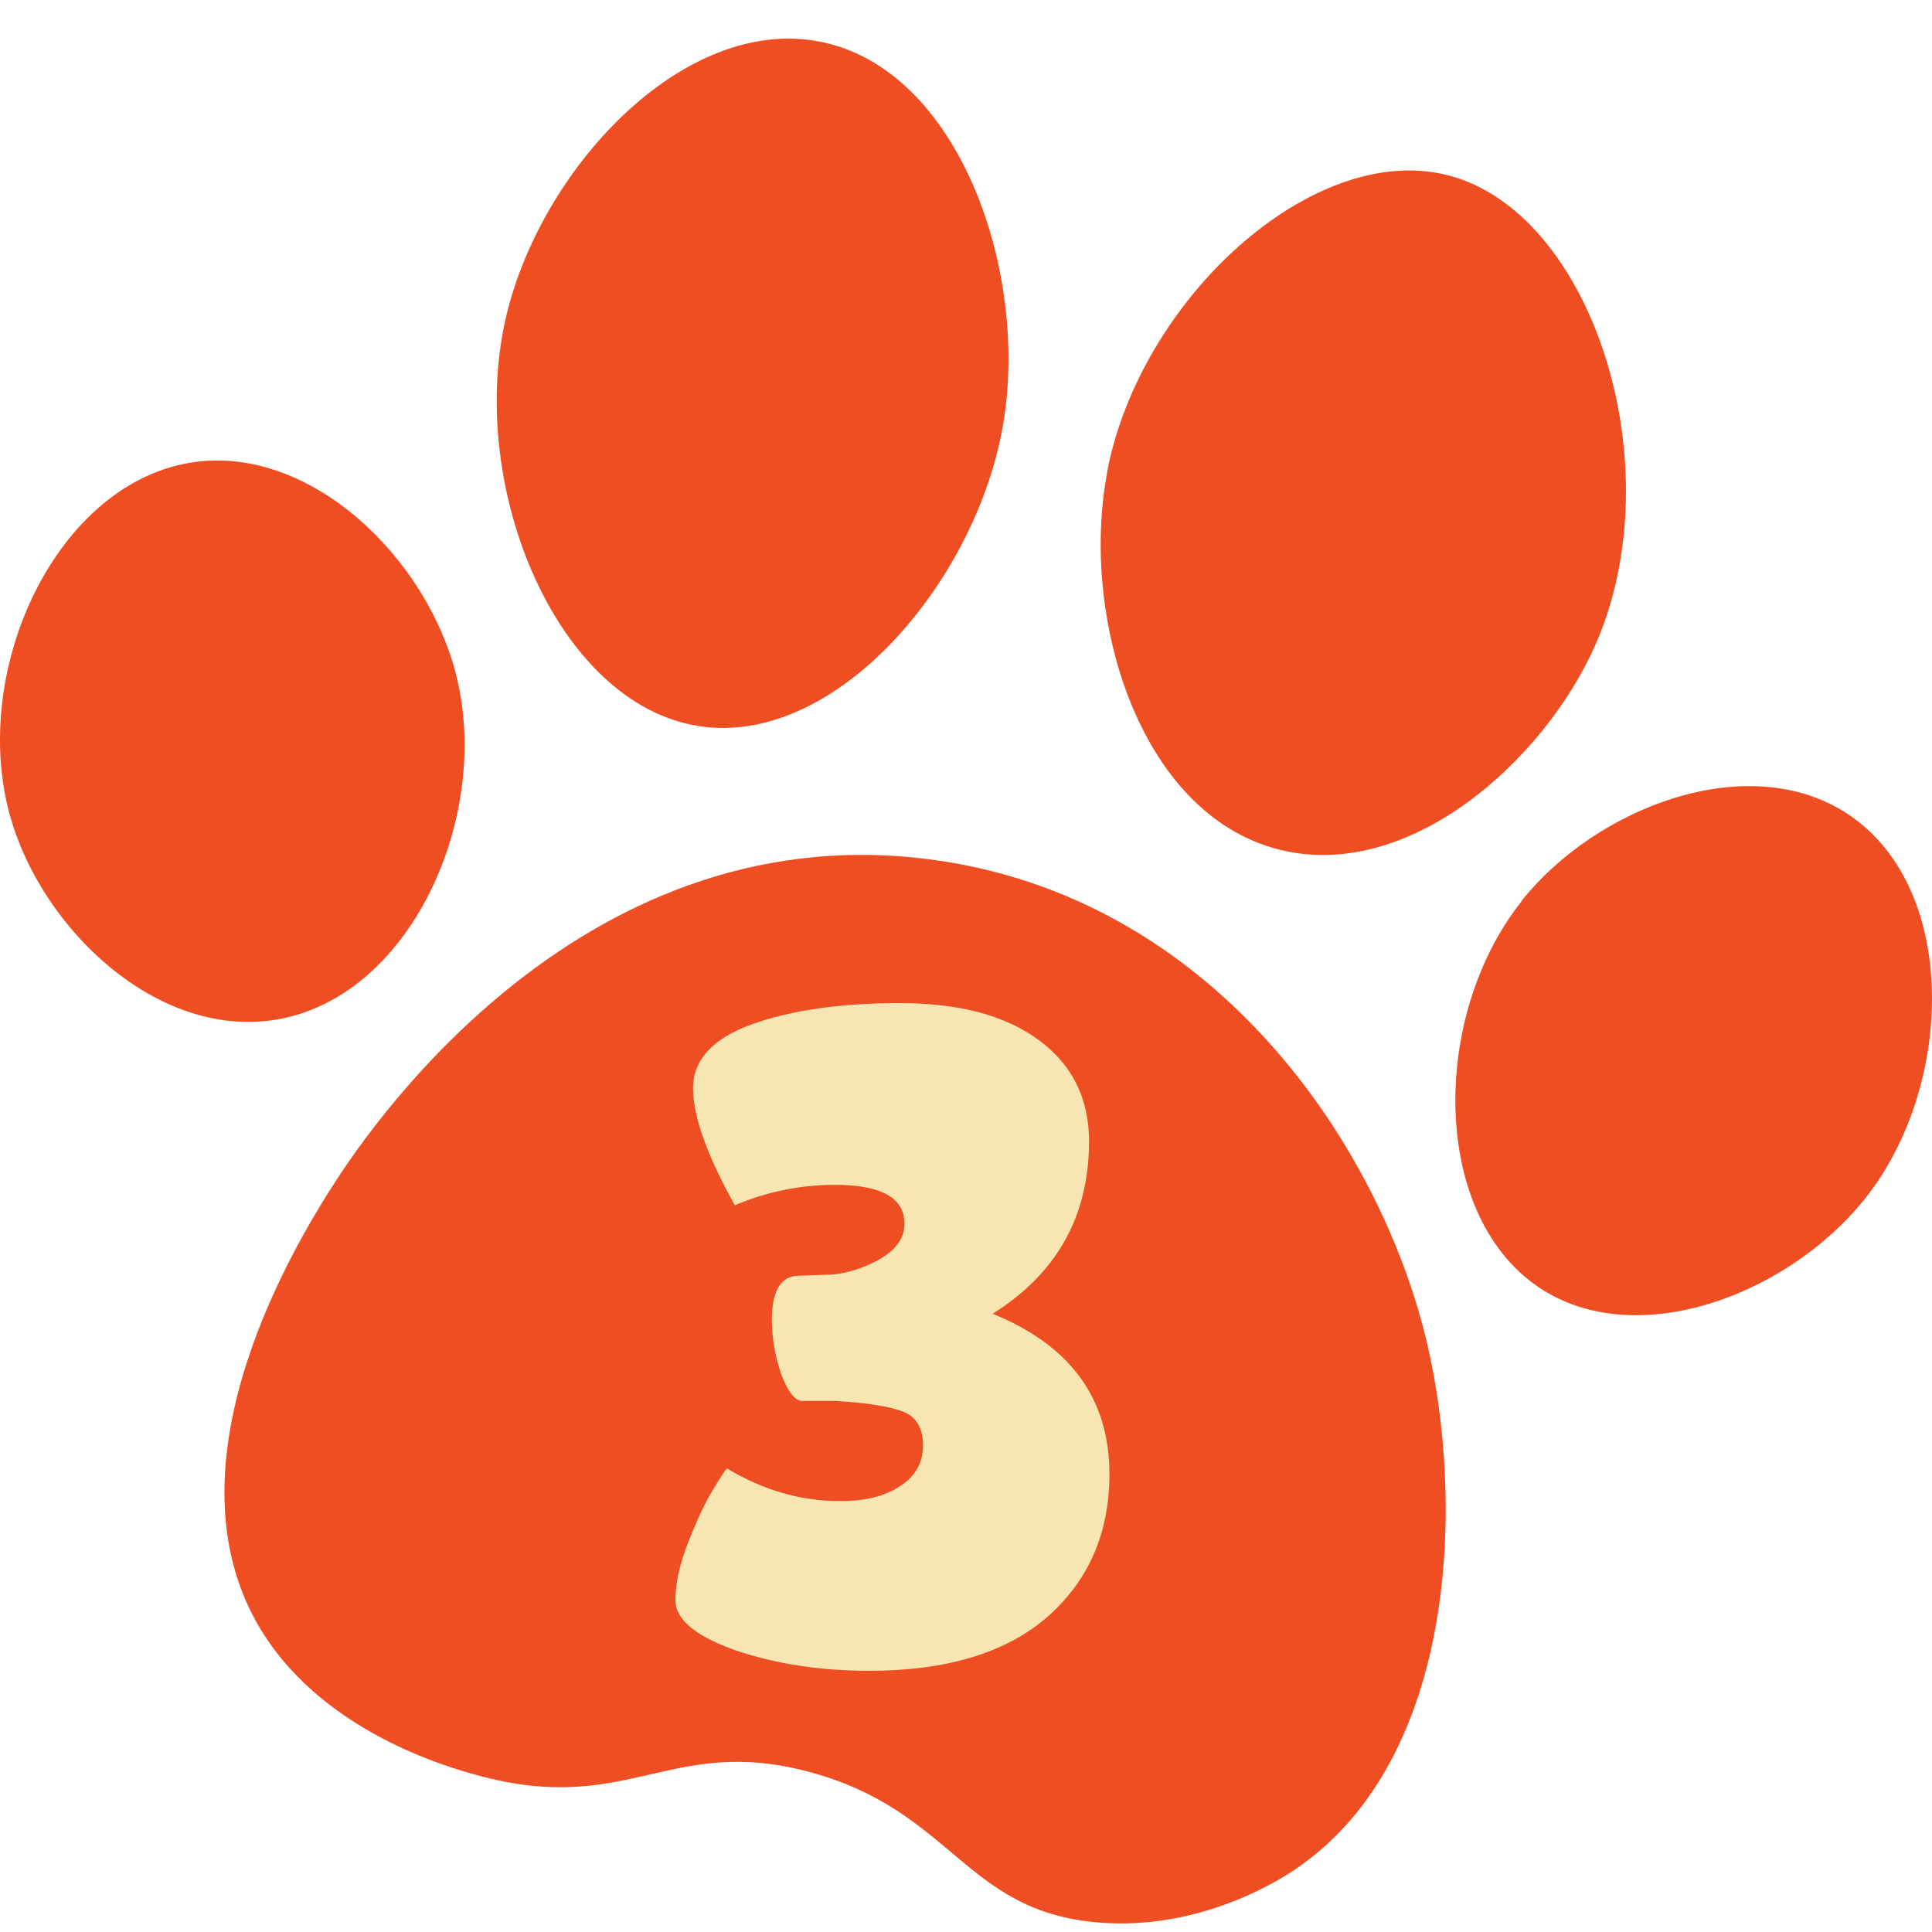
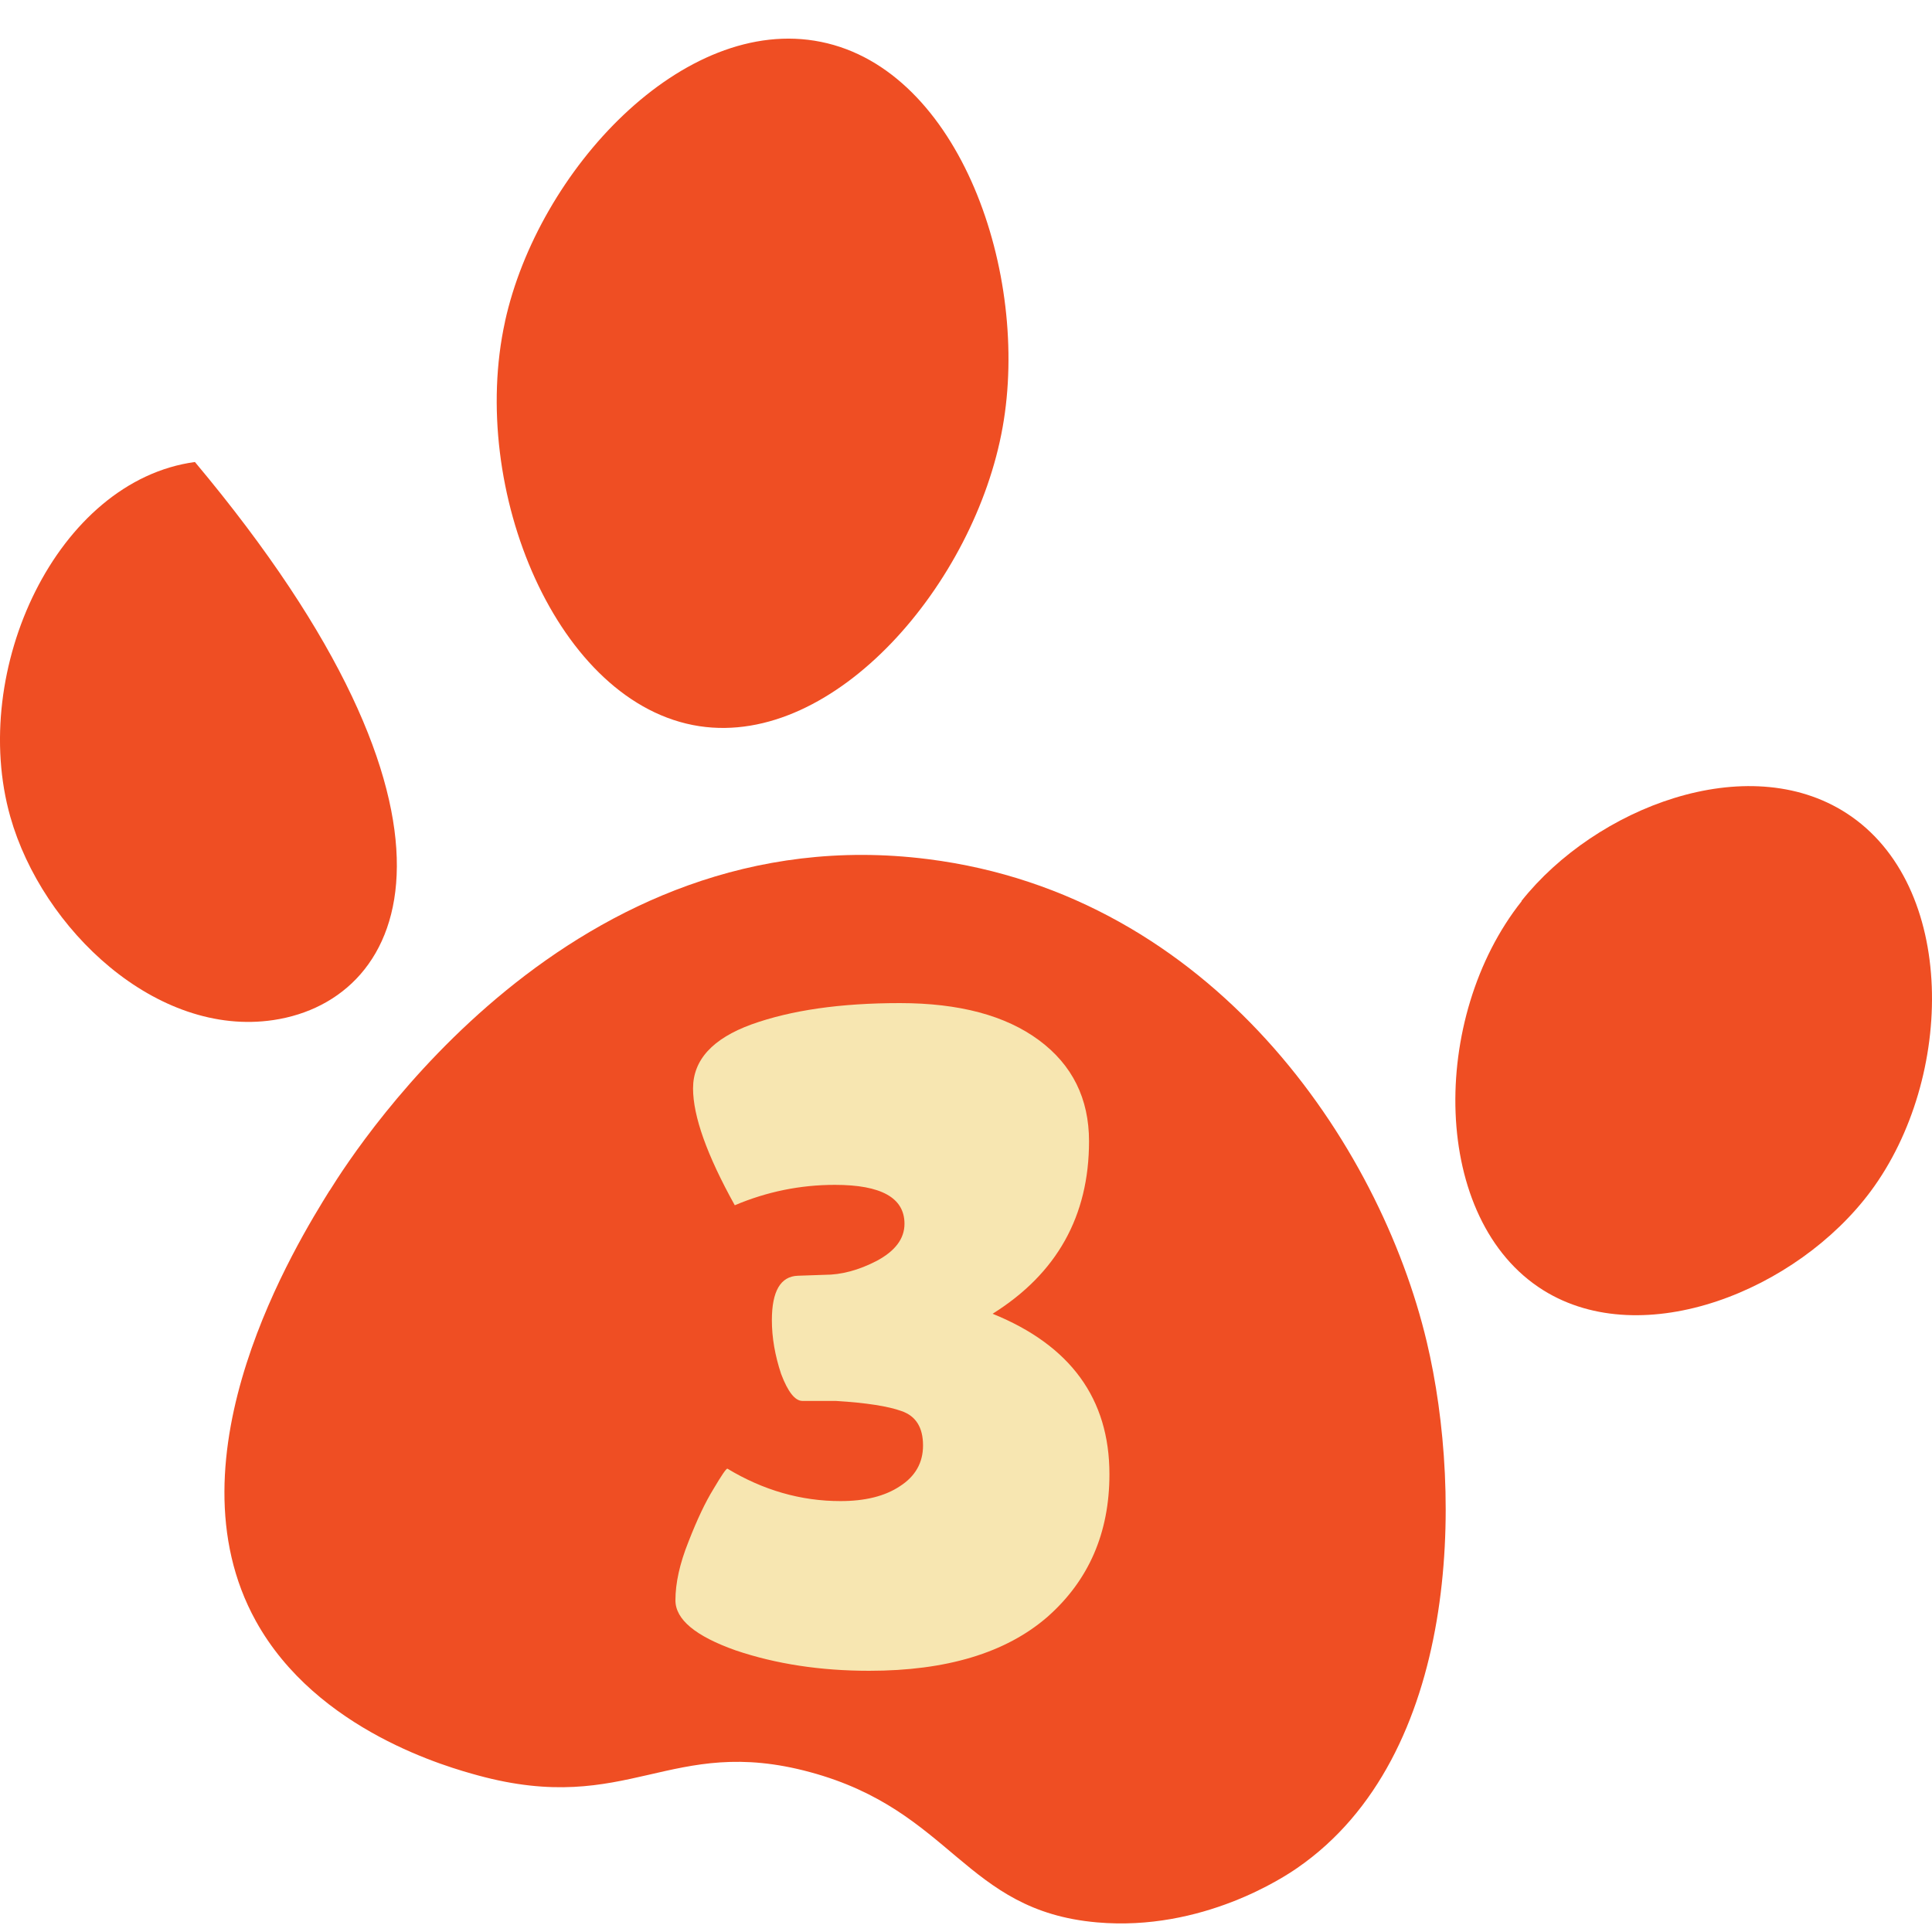
<svg xmlns="http://www.w3.org/2000/svg" width="50" height="50" viewBox="0 0 50 50" fill="none">
  <path d="M13.07 8.318C13.928 4.415 17.686 0.362 21.248 1.084C24.85 1.812 26.656 7.104 25.948 11.057C25.231 15.086 21.619 19.33 18.097 18.793C14.425 18.231 12.117 12.658 13.07 8.323V8.318Z" fill="#EF4E23" />
-   <path d="M28.657 12.186C29.525 7.731 33.95 3.688 37.416 4.521C41.209 5.434 43.336 12.081 41.279 16.711C39.955 19.691 36.448 22.842 33.092 21.984C29.44 21.051 27.94 15.889 28.662 12.186H28.657Z" fill="#EF4E23" />
  <path d="M39.375 23.318C41.296 20.9 45.214 19.38 47.788 21.046C50.658 22.902 50.592 27.893 48.415 30.828C46.509 33.397 42.525 35.002 39.942 33.392C37.022 31.571 36.992 26.328 39.38 23.323L39.375 23.318Z" fill="#EF4E23" />
-   <path d="M5.044 11.956C8.064 11.55 11.034 14.434 11.802 17.454C12.74 21.142 10.608 25.872 7.076 26.399C4.051 26.851 1.096 24.056 0.268 21.142C-0.81 17.339 1.478 12.438 5.049 11.956H5.044Z" fill="#EF4E23" />
+   <path d="M5.044 11.956C12.74 21.142 10.608 25.872 7.076 26.399C4.051 26.851 1.096 24.056 0.268 21.142C-0.81 17.339 1.478 12.438 5.049 11.956H5.044Z" fill="#EF4E23" />
  <path d="M8.529 30.817C9.297 29.583 14.805 21.07 24.011 22.234C31.375 23.162 35.705 29.598 36.924 34.725C37.877 38.729 37.772 45.451 33.568 48.346C33.242 48.572 31.115 49.991 28.39 49.751C24.954 49.45 24.653 46.861 20.966 45.863C17.339 44.879 16.27 47.011 12.372 45.948C11.64 45.747 8.203 44.809 6.623 41.955C4.26 37.69 7.707 32.137 8.529 30.812V30.817Z" fill="#EF4E23" />
  <path d="M17.48 41.416C17.48 40.968 17.592 40.464 17.816 39.904C18.04 39.328 18.256 38.872 18.464 38.536C18.672 38.184 18.792 38.008 18.824 38.008C19.752 38.568 20.728 38.848 21.752 38.848C22.392 38.848 22.904 38.72 23.288 38.464C23.688 38.208 23.888 37.856 23.888 37.408C23.888 36.944 23.704 36.648 23.336 36.52C22.984 36.392 22.416 36.304 21.632 36.256H20.768C20.576 36.256 20.392 36.024 20.216 35.56C20.056 35.08 19.976 34.616 19.976 34.168C19.976 33.416 20.2 33.032 20.648 33.016L21.344 32.992C21.776 32.992 22.224 32.872 22.688 32.632C23.168 32.376 23.408 32.056 23.408 31.672C23.408 31 22.808 30.664 21.608 30.664C20.712 30.664 19.848 30.84 19.016 31.192C18.296 29.896 17.936 28.888 17.936 28.168C17.936 27.432 18.44 26.88 19.448 26.512C20.472 26.144 21.752 25.96 23.288 25.96C24.824 25.96 26.024 26.28 26.888 26.92C27.752 27.56 28.184 28.432 28.184 29.536C28.184 31.472 27.352 32.96 25.688 34C27.704 34.816 28.712 36.2 28.712 38.152C28.712 39.672 28.176 40.904 27.104 41.848C26.032 42.776 24.496 43.24 22.496 43.24C21.232 43.24 20.08 43.064 19.04 42.712C18 42.344 17.48 41.912 17.48 41.416Z" fill="#F7E6B1" />
</svg>